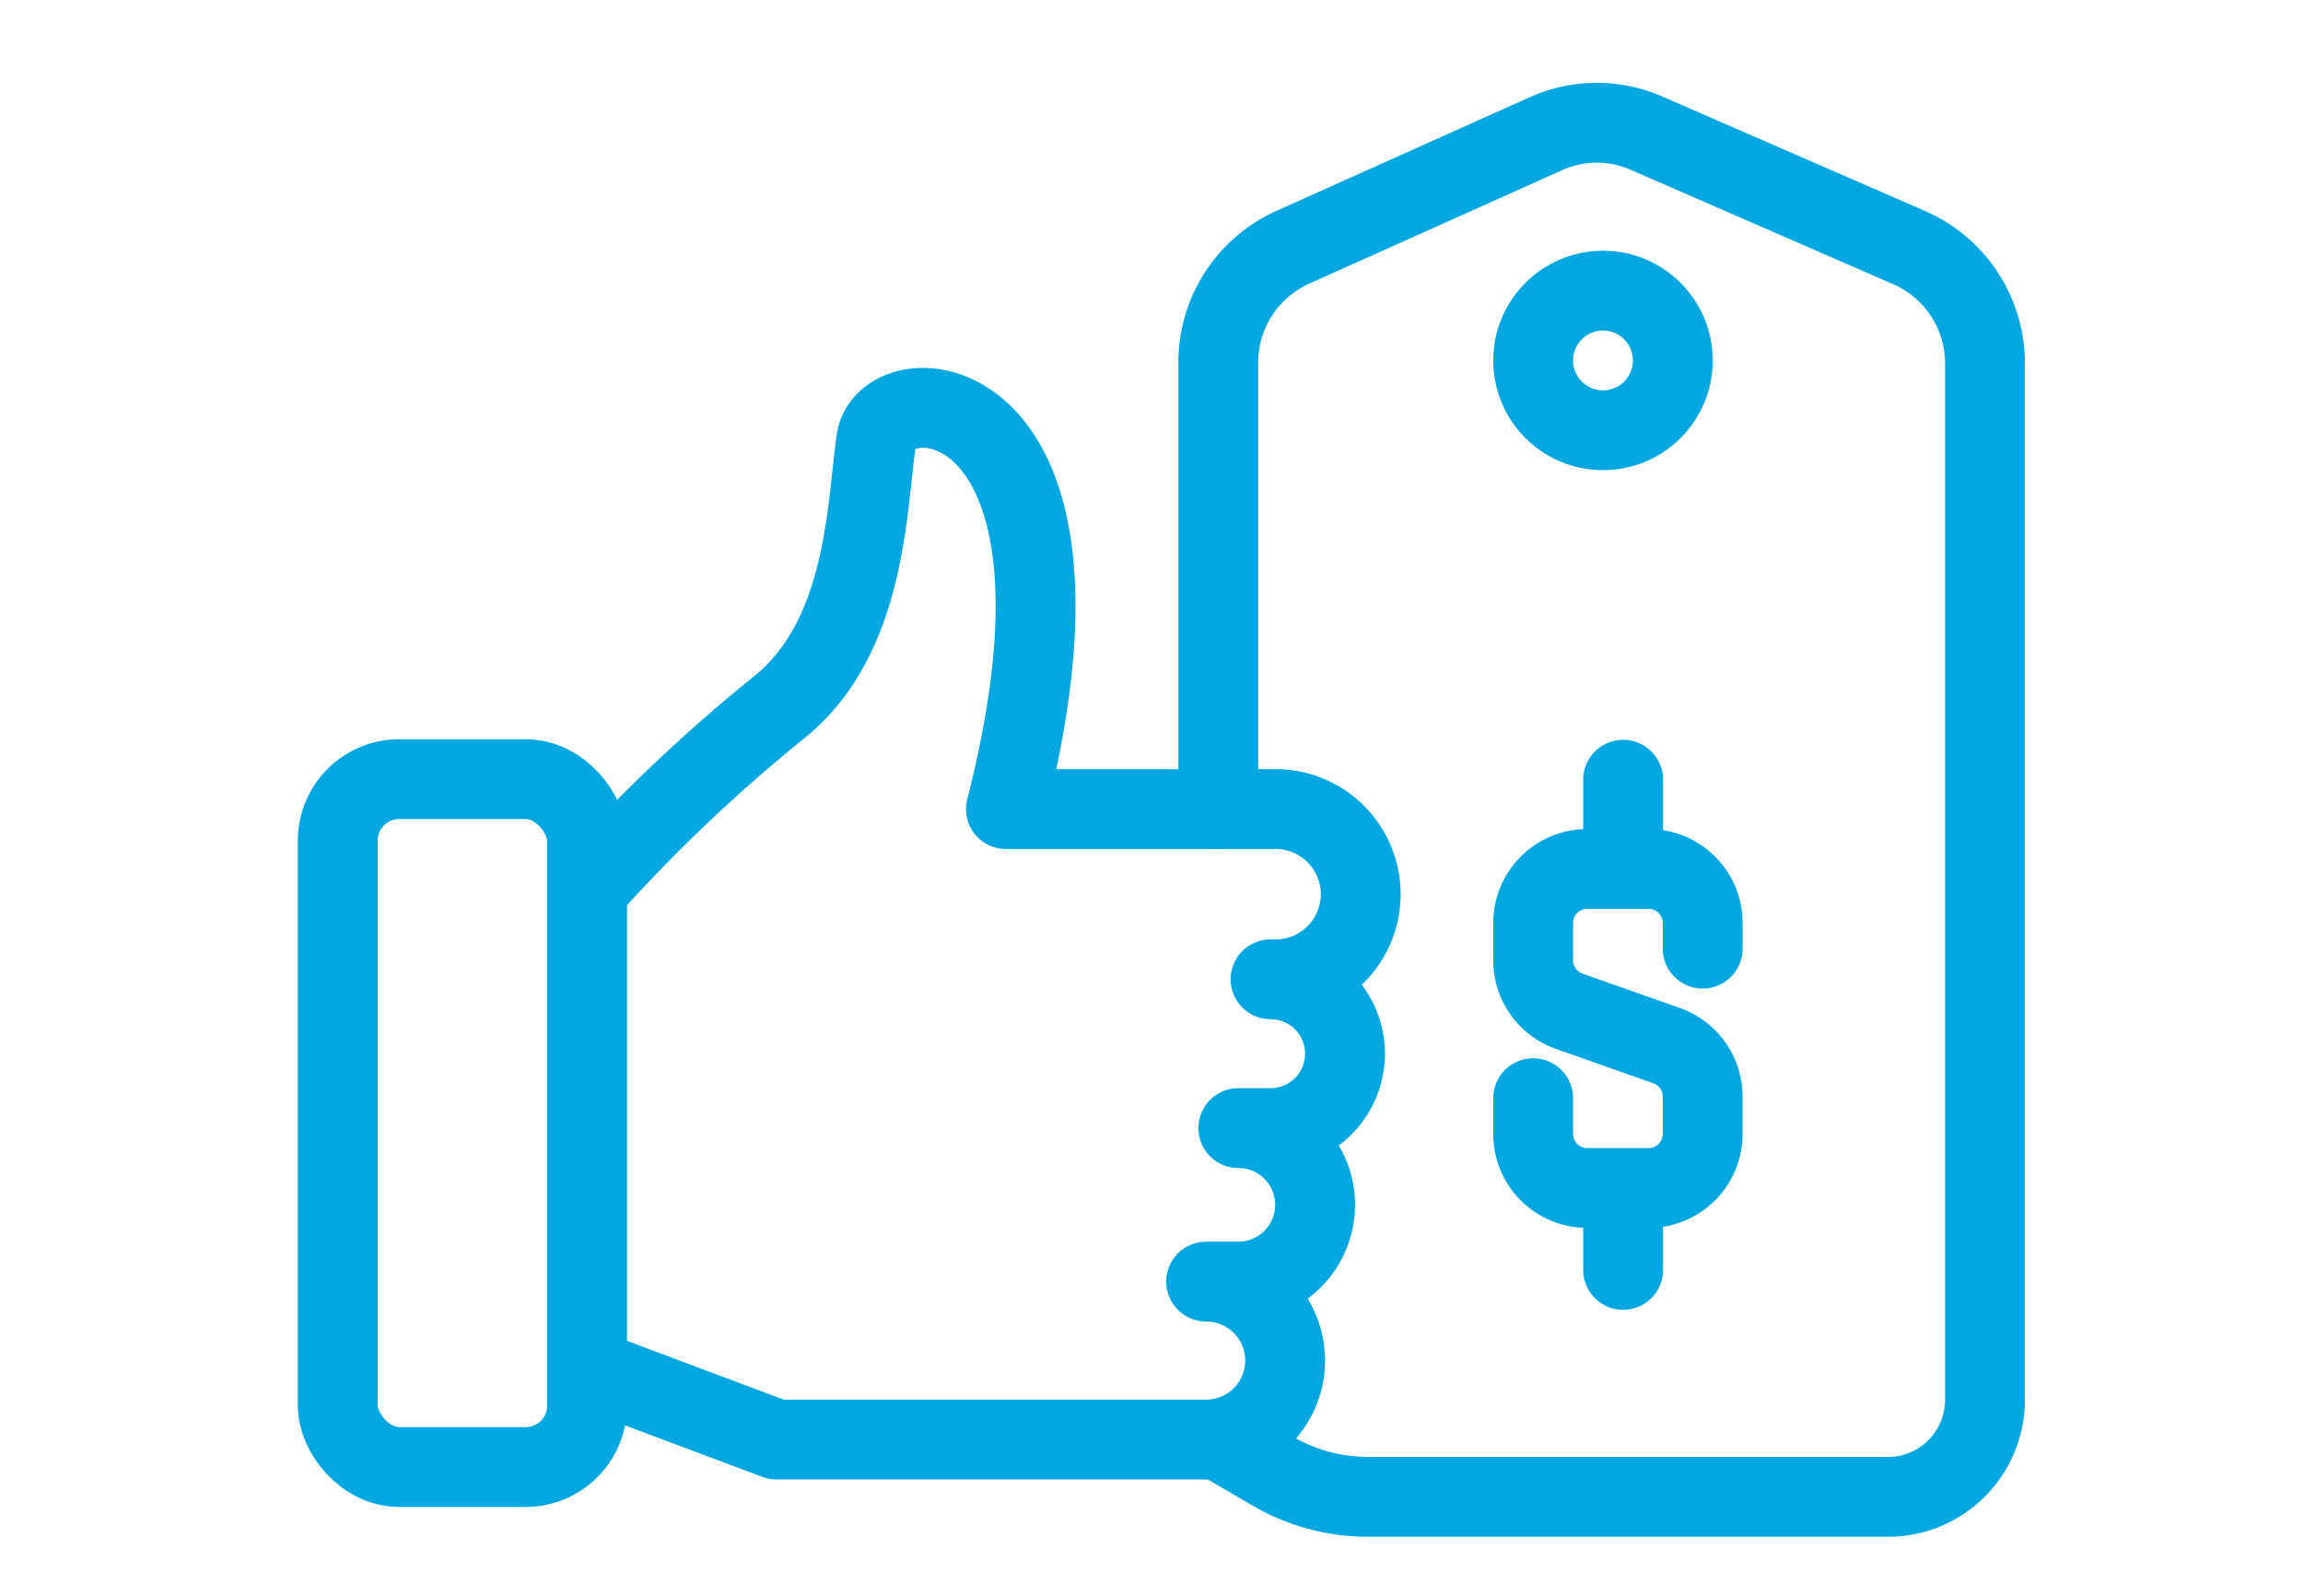
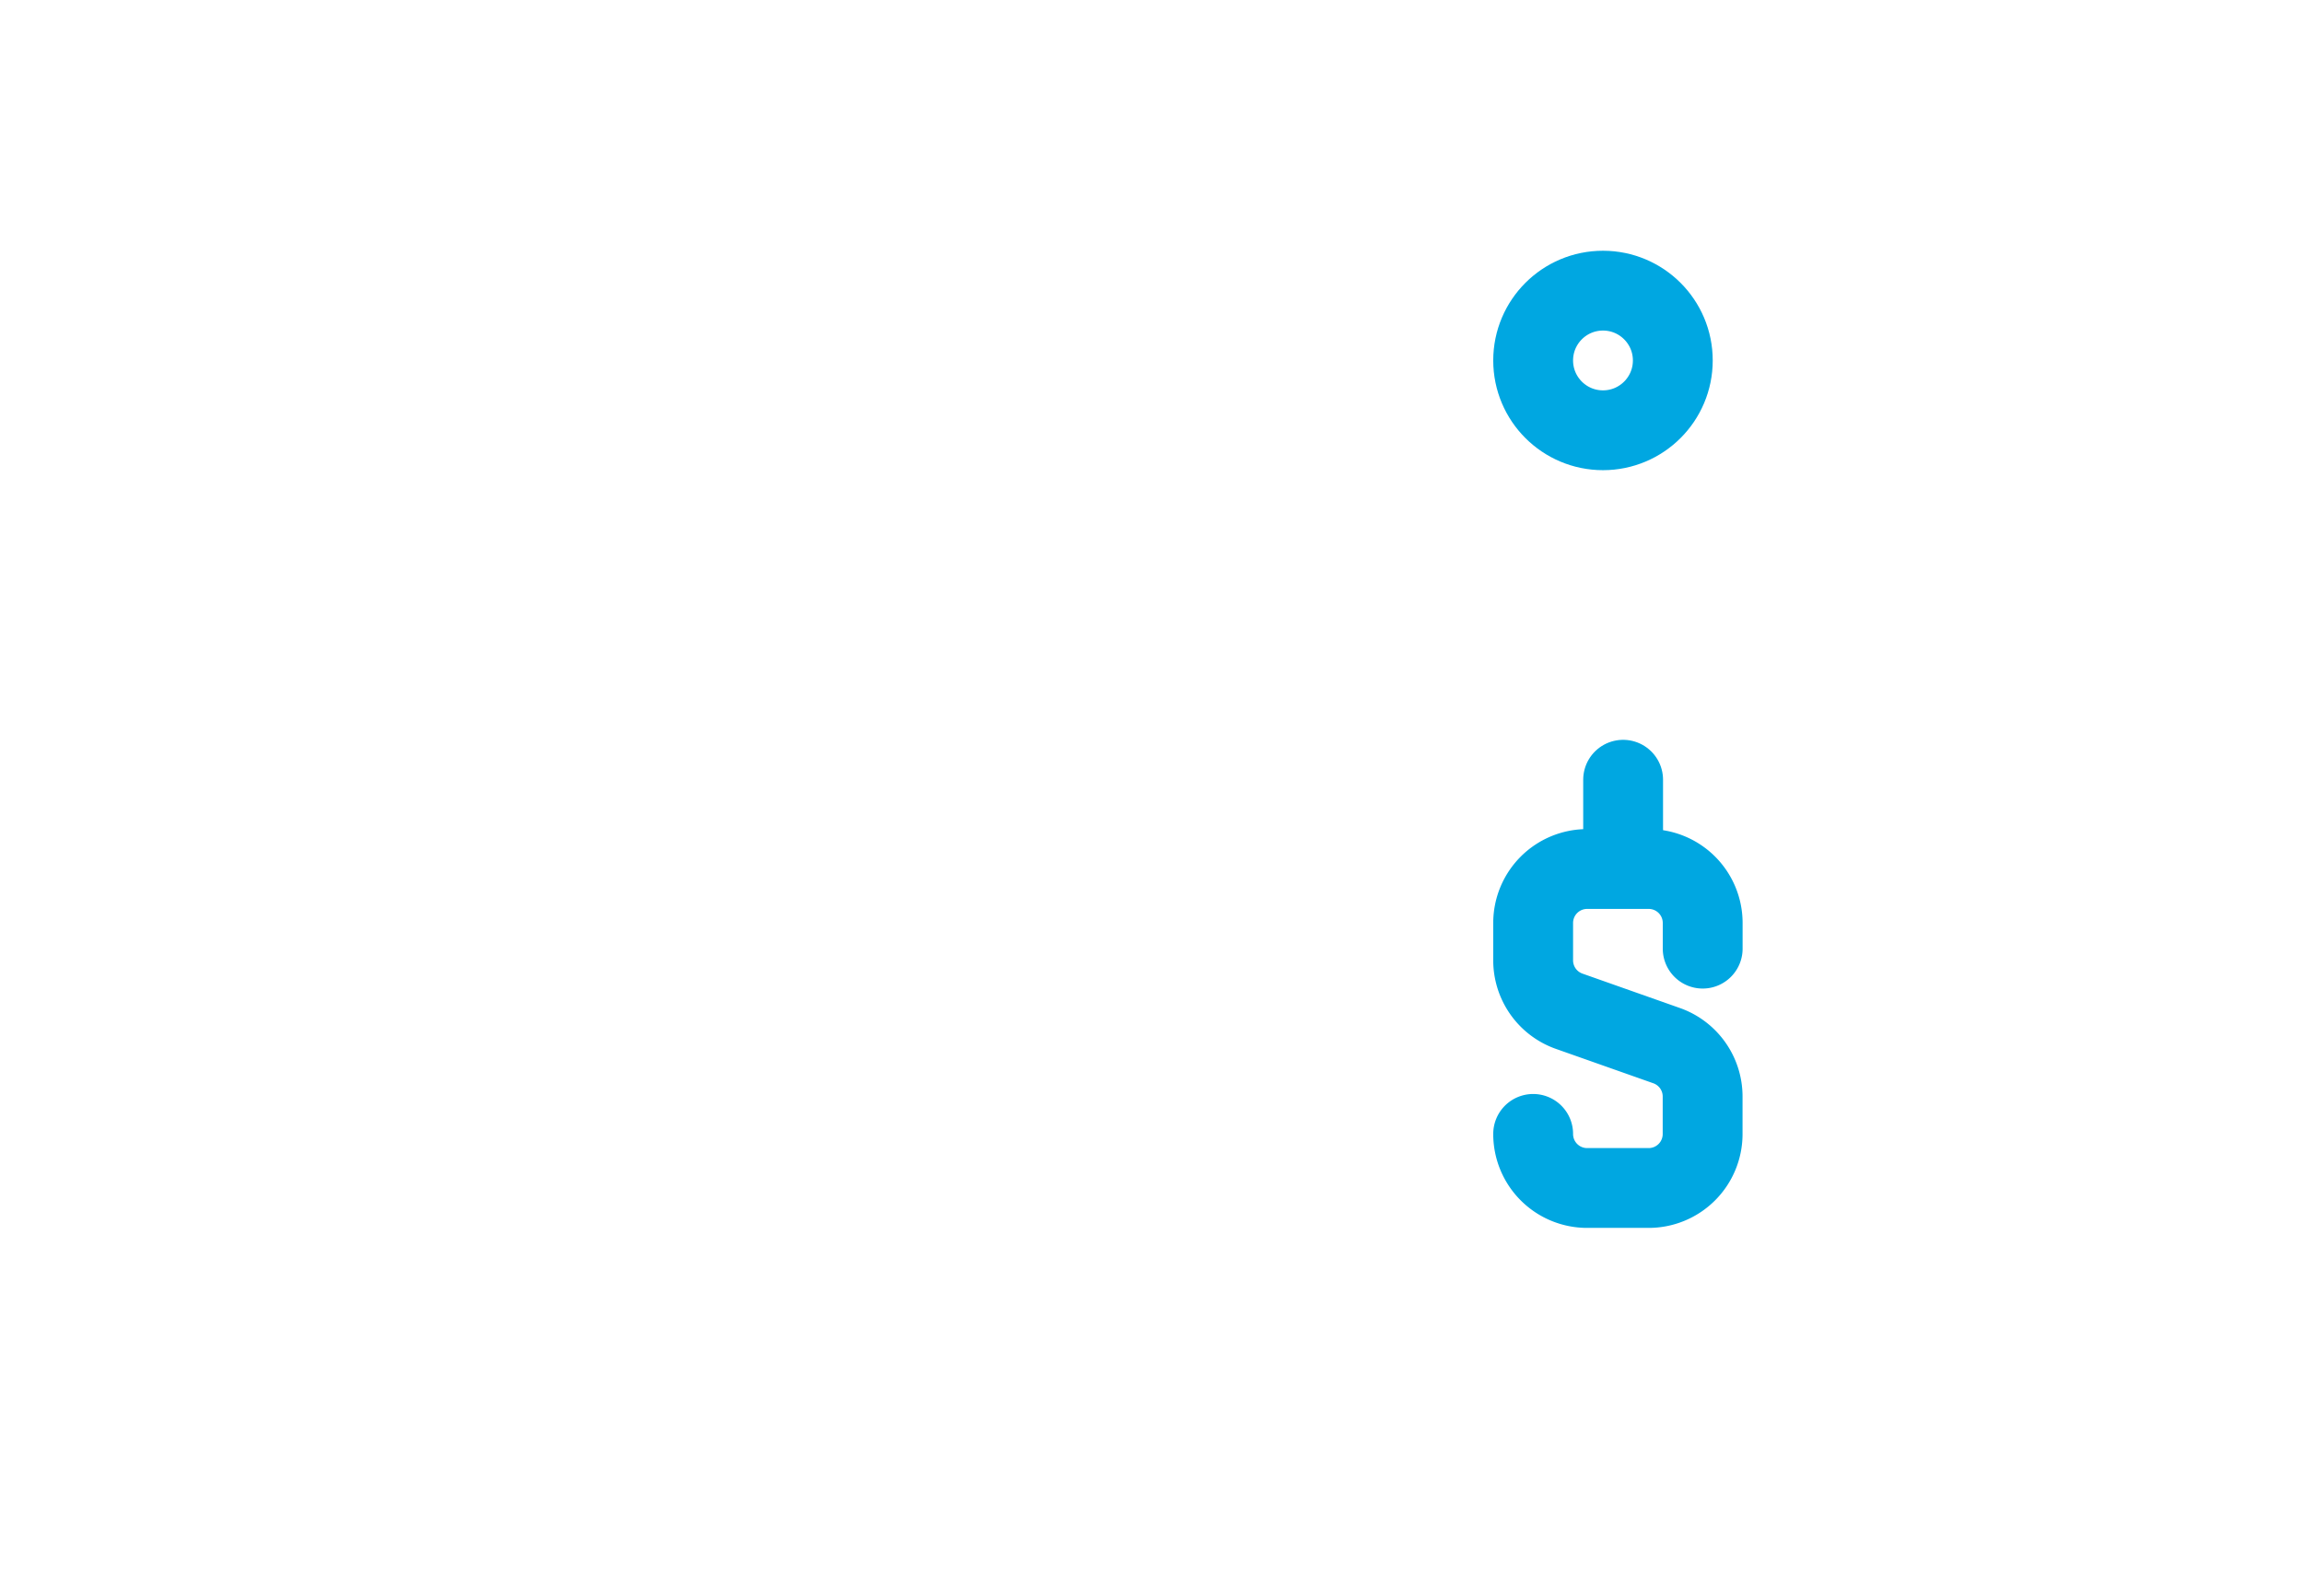
<svg xmlns="http://www.w3.org/2000/svg" width="75" height="52" viewBox="0 0 75 52">
  <g id="free-roof-quote-icon" transform="translate(179 -1273)">
-     <rect id="Rectangle_27614" data-name="Rectangle 27614" width="75" height="52" transform="translate(-179 1273)" fill="none" />
    <g id="Group_187" data-name="Group 187" transform="translate(-168 1277)">
-       <rect id="Rectangle_26525" data-name="Rectangle 26525" width="8.119" height="22.408" rx="2" transform="translate(0 21.381)" fill="none" stroke="#00a7e1" stroke-linecap="round" stroke-linejoin="round" stroke-miterlimit="10" stroke-width="2.6" />
-       <path id="Path_2587" data-name="Path 2587" d="M26.324,44.931a53.742,53.742,0,0,1,5.846-5.52c2.922-2.271,2.922-6.5,3.248-8.768s7.794-1.948,4.222,12.016h8.728a2.773,2.773,0,1,1,0,5.545h-.109a2.423,2.423,0,1,1,0,4.847h-1.05a2.5,2.5,0,0,1,0,5H46.16a2.573,2.573,0,1,1,0,5.146H32.17L26,60.882" transform="translate(-17.881 -20.303)" fill="none" stroke="#00a7e1" stroke-linecap="round" stroke-linejoin="round" stroke-miterlimit="10" stroke-width="2.6" />
-       <path id="Path_2588" data-name="Path 2588" d="M83.118,23.356V8.806a4.112,4.112,0,0,1,2.429-3.752l8.243-3.7a4.039,4.039,0,0,1,3.269-.018l8.558,3.73a4.112,4.112,0,0,1,2.469,3.77V42.6a3.161,3.161,0,0,1-3.161,3.161H88a6.185,6.185,0,0,1-3.117-.843l-1.764-1.03" transform="translate(-54.443 -1)" fill="none" stroke="#00a7e1" stroke-linecap="round" stroke-linejoin="round" stroke-miterlimit="10" stroke-width="2.6" />
      <circle id="Ellipse_64" data-name="Ellipse 64" cx="2.274" cy="2.274" r="2.274" transform="translate(38.929 5.468)" fill="none" stroke="#00a7e1" stroke-linecap="round" stroke-linejoin="round" stroke-miterlimit="10" stroke-width="2.6" />
-       <path id="Path_2589" data-name="Path 2589" d="M117.521,78.436V77.6a1.758,1.758,0,0,0-1.758-1.758h-2.005A1.758,1.758,0,0,0,112,77.6v1.217a1.758,1.758,0,0,0,1.172,1.658l3.175,1.121a1.758,1.758,0,0,1,1.172,1.658v1.221a1.758,1.758,0,0,1-1.758,1.758h-2A1.758,1.758,0,0,1,112,84.471V83.308" transform="translate(-73.071 -51.534)" fill="none" stroke="#00a7e1" stroke-linecap="round" stroke-linejoin="round" stroke-width="2.6" />
+       <path id="Path_2589" data-name="Path 2589" d="M117.521,78.436V77.6a1.758,1.758,0,0,0-1.758-1.758h-2.005A1.758,1.758,0,0,0,112,77.6v1.217a1.758,1.758,0,0,0,1.172,1.658l3.175,1.121a1.758,1.758,0,0,1,1.172,1.658v1.221a1.758,1.758,0,0,1-1.758,1.758h-2A1.758,1.758,0,0,1,112,84.471" transform="translate(-73.071 -51.534)" fill="none" stroke="#00a7e1" stroke-linecap="round" stroke-linejoin="round" stroke-width="2.6" />
      <line id="Line_87" data-name="Line 87" y2="2.653" transform="translate(41.859 21.4)" fill="none" stroke="#00a7e1" stroke-linecap="round" stroke-linejoin="round" stroke-width="2.6" />
-       <line id="Line_88" data-name="Line 88" y2="2.653" transform="translate(41.859 34.715)" fill="none" stroke="#00a7e1" stroke-linecap="round" stroke-linejoin="round" stroke-width="2.6" />
    </g>
  </g>
</svg>